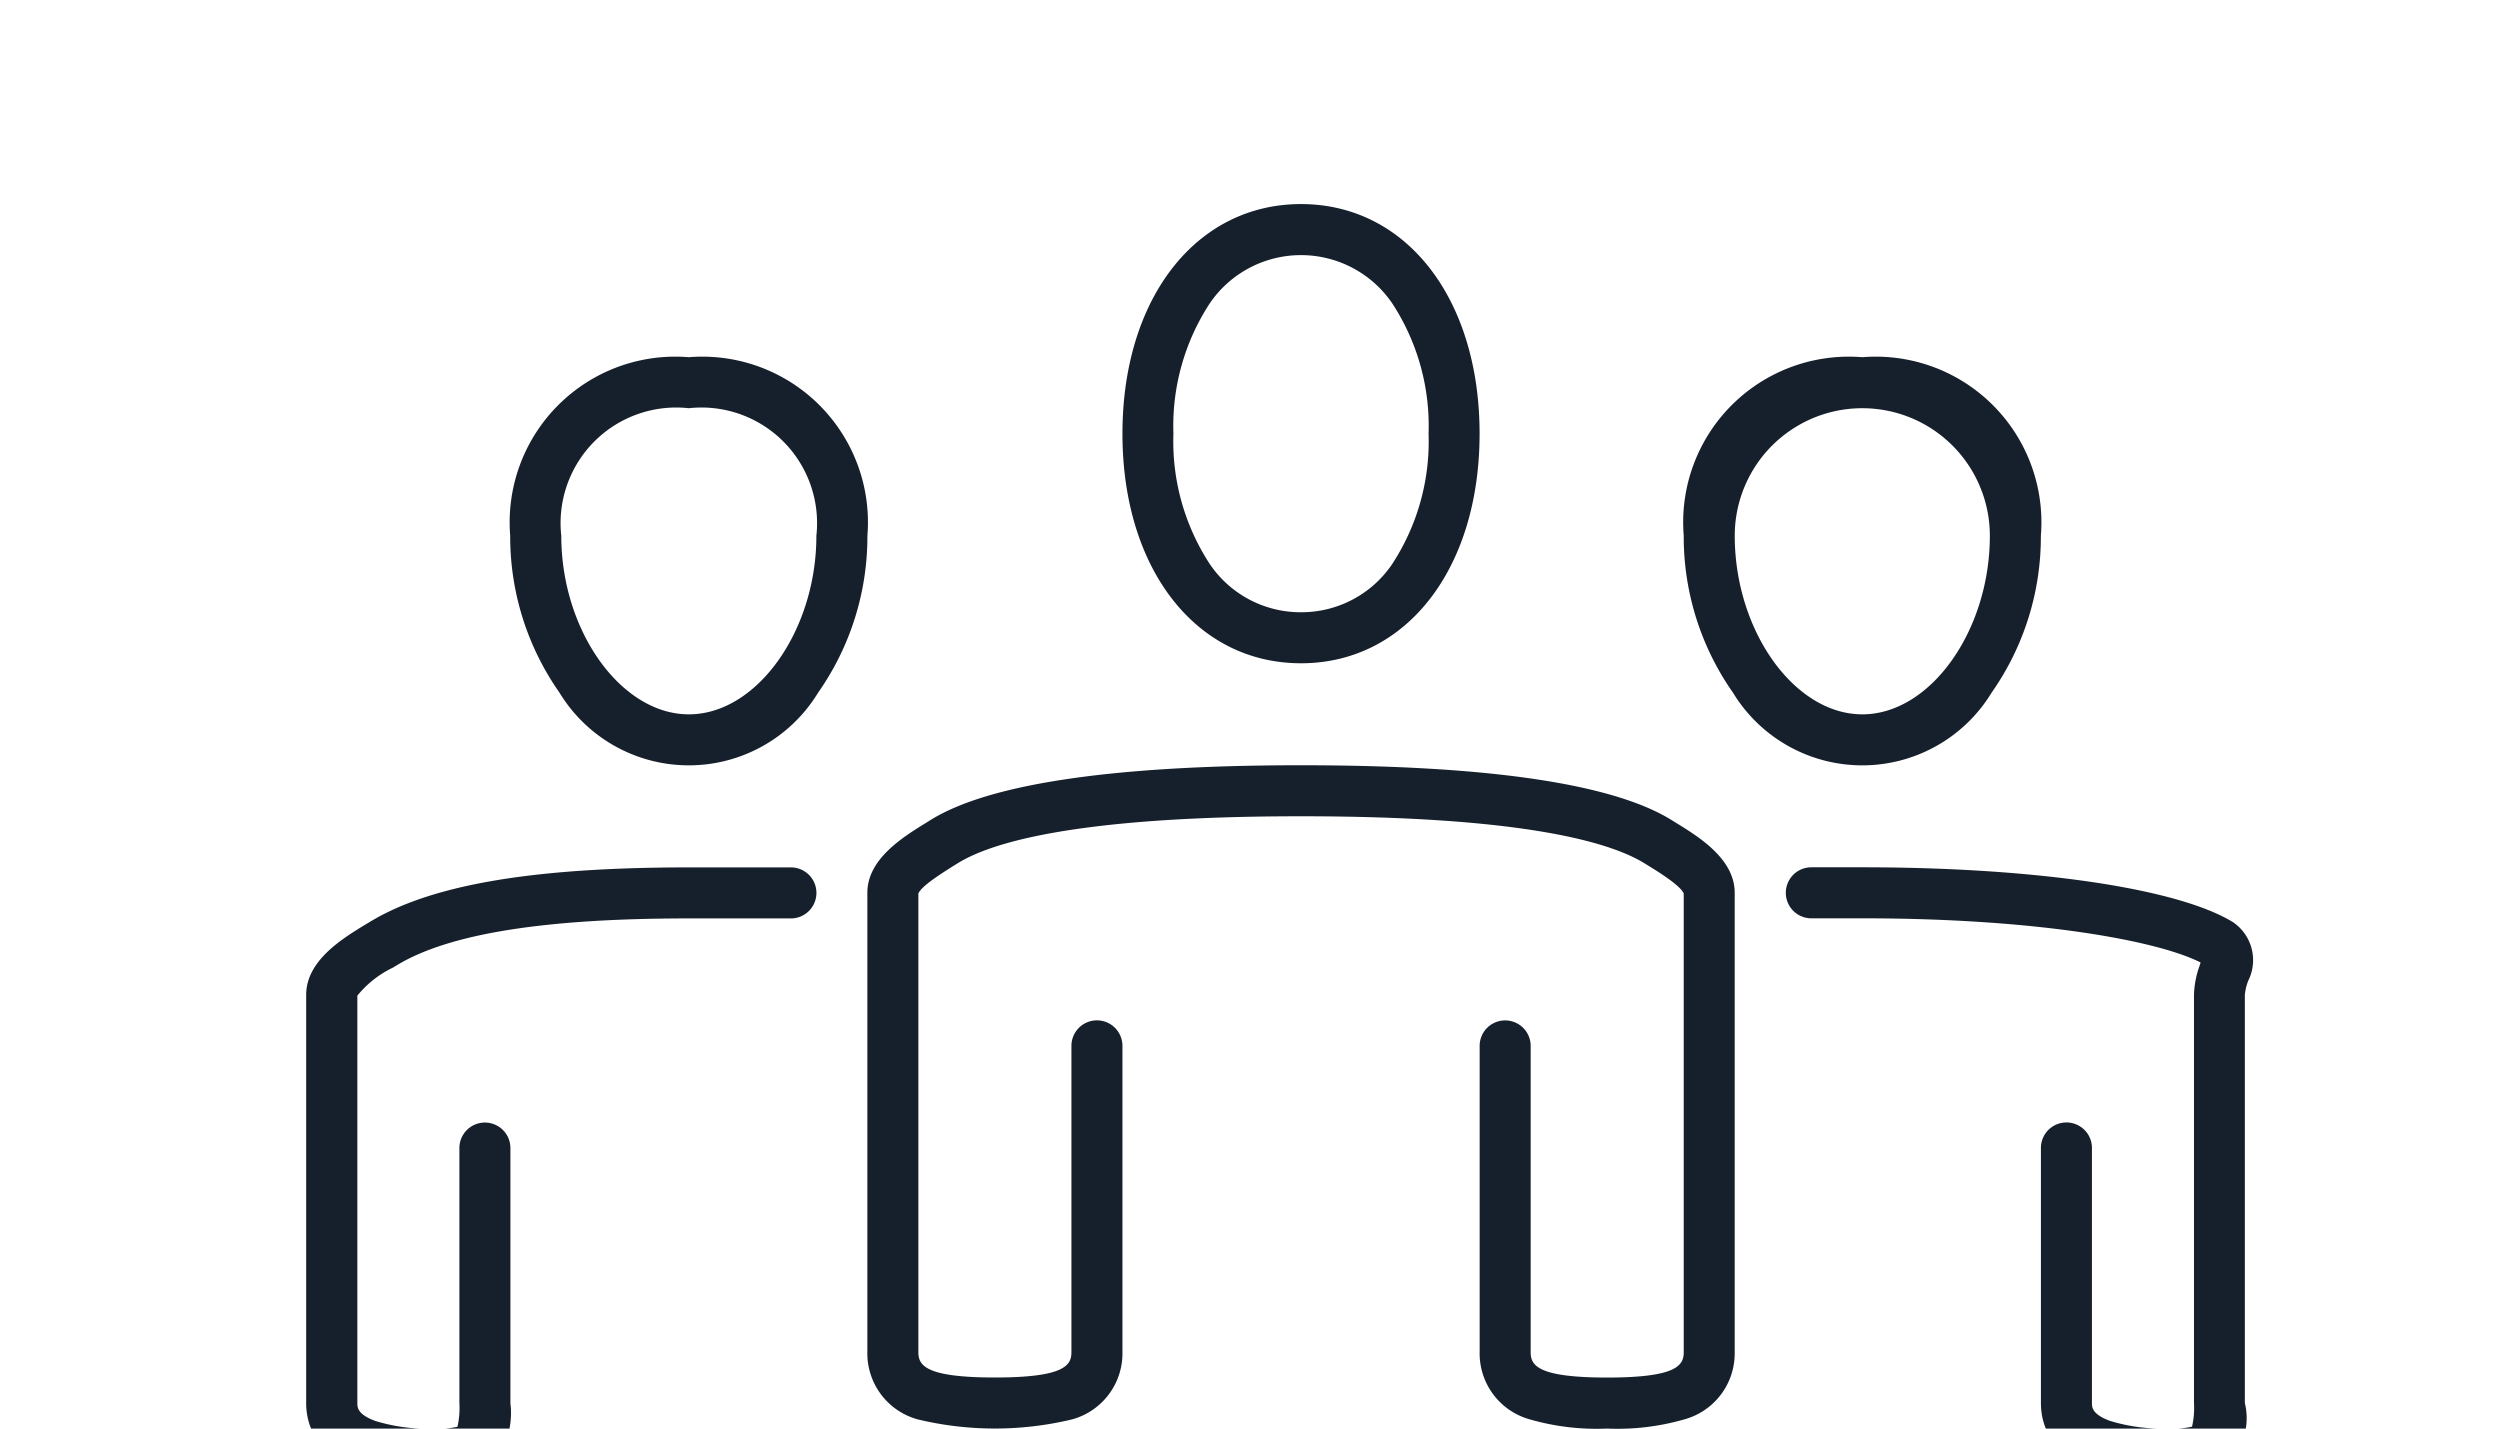
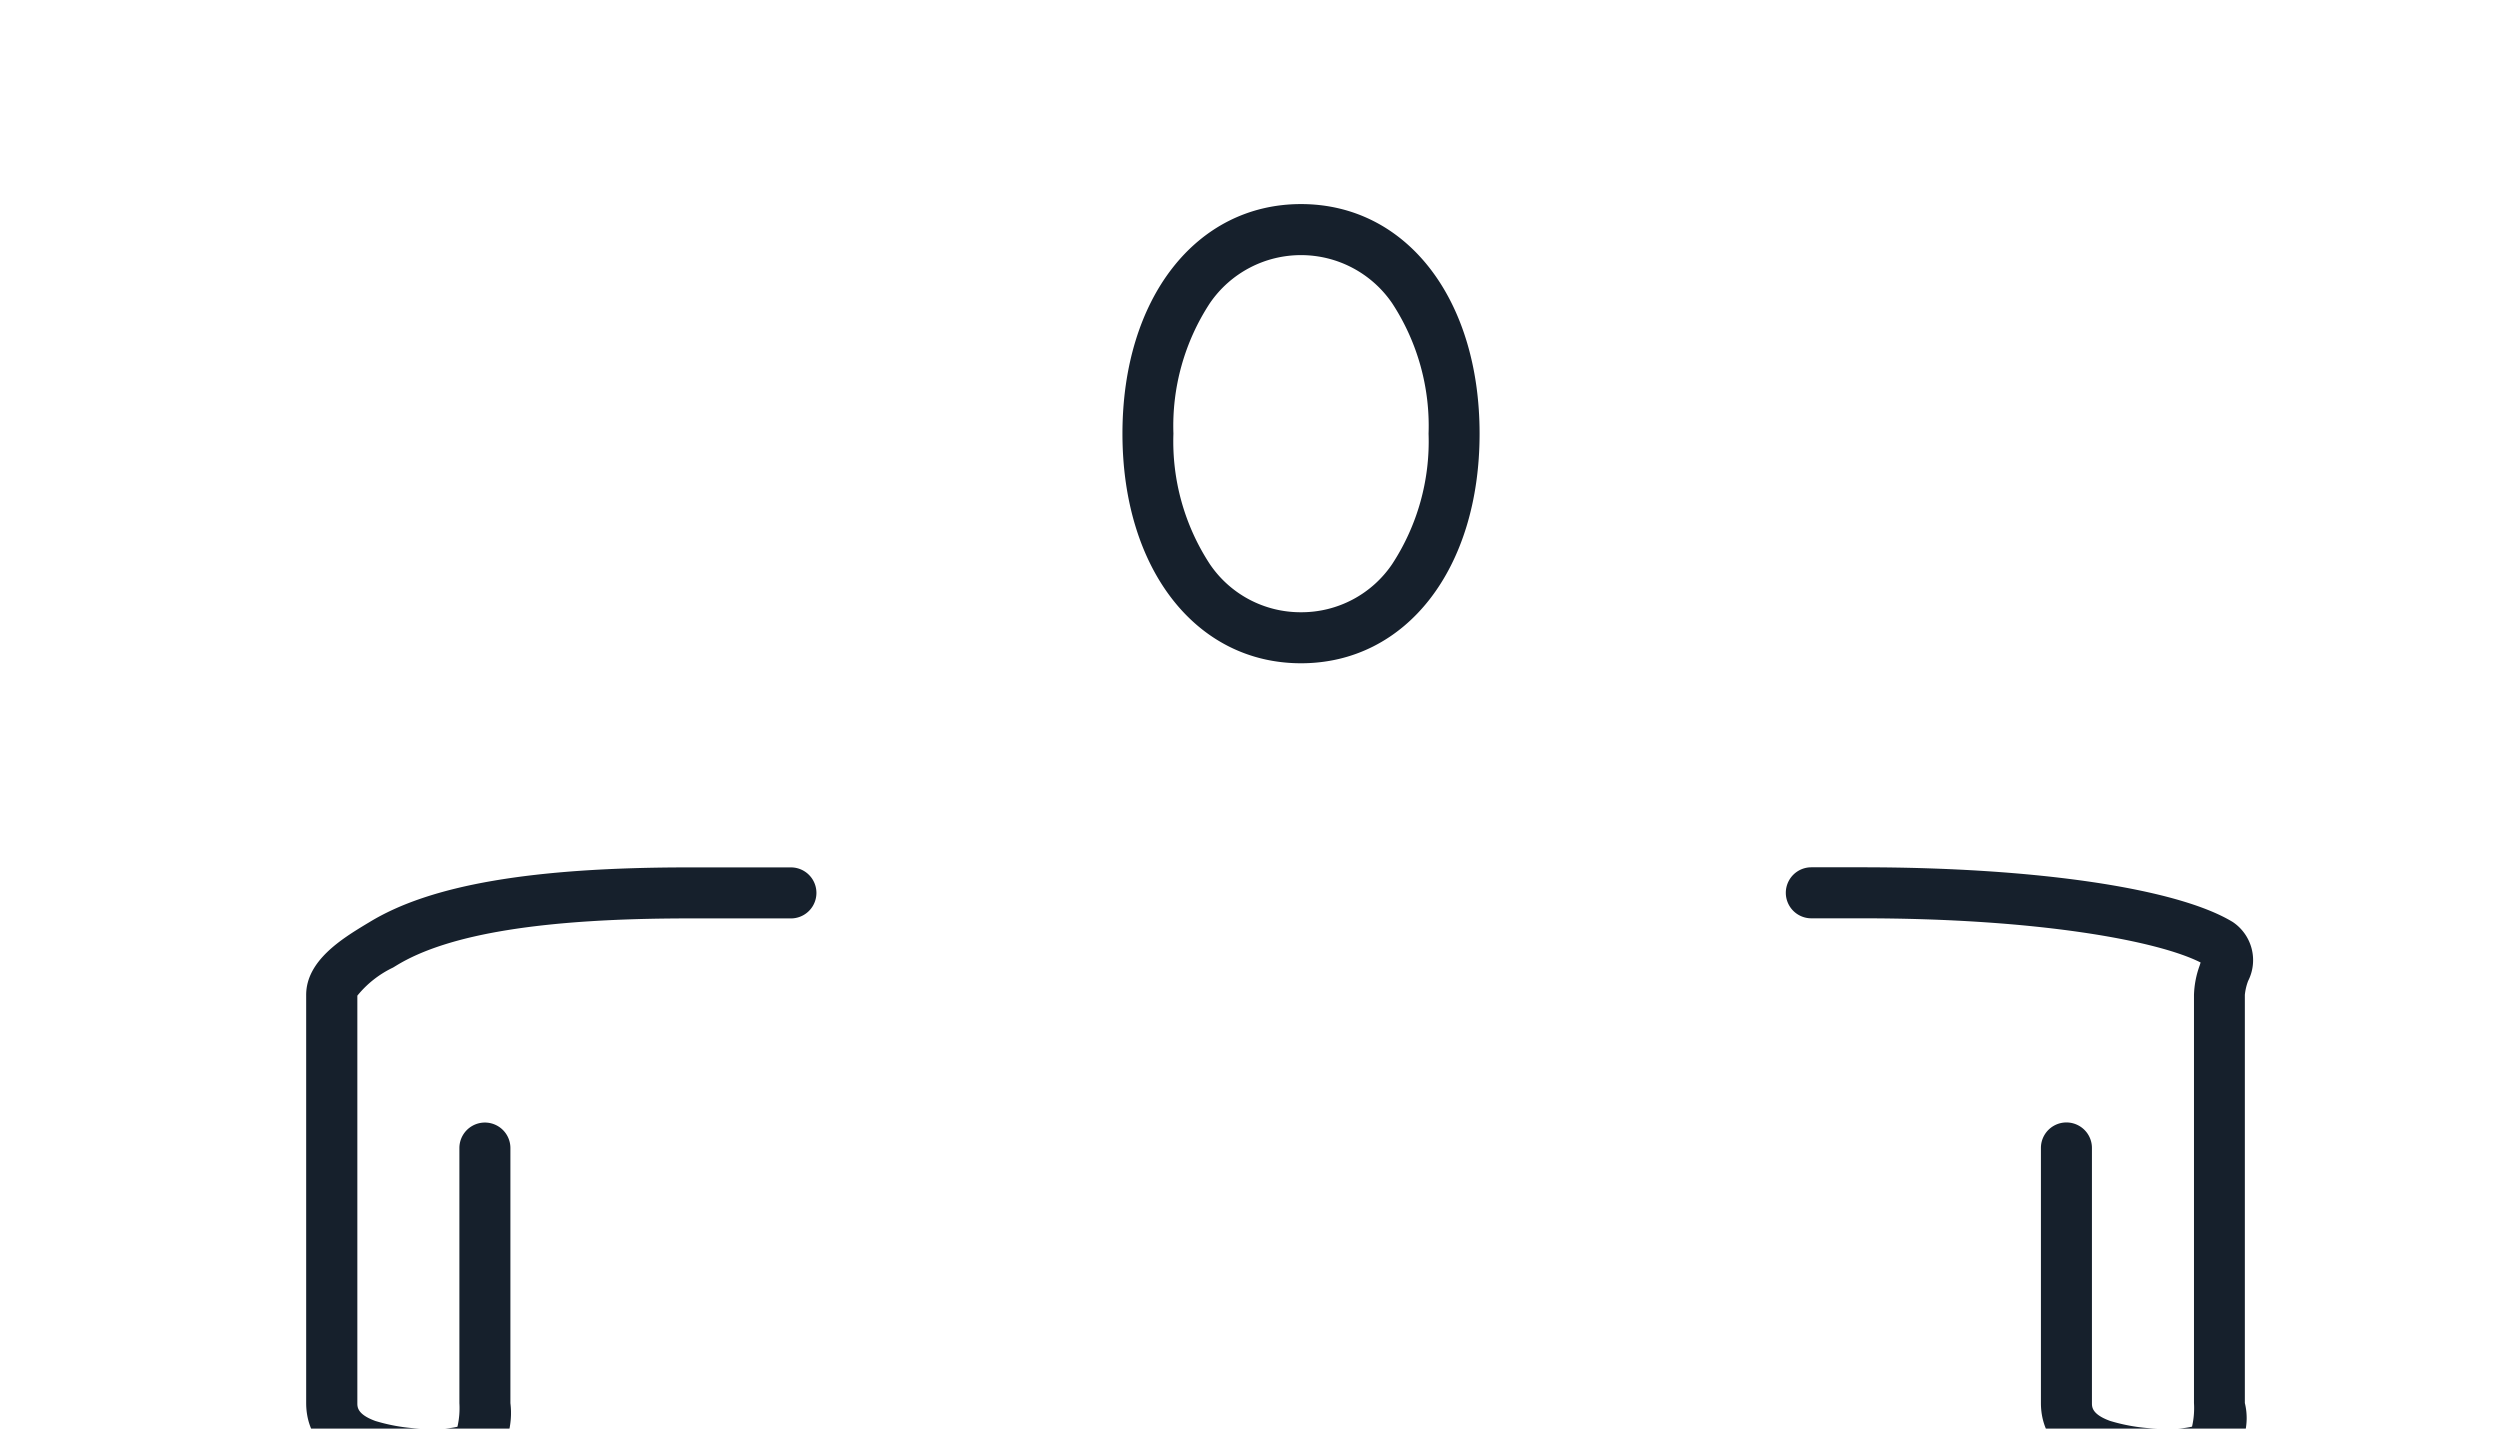
<svg xmlns="http://www.w3.org/2000/svg" width="49" height="28" viewBox="0 0 49 28">
  <defs>
    <clipPath id="a">
      <rect width="49" height="28" transform="translate(0.289 0.098)" fill="#fff" stroke="#707070" stroke-width="1.2" />
    </clipPath>
  </defs>
  <g transform="translate(-0.289 -0.098)" clip-path="url(#a)">
    <g transform="translate(7.093 4.804)">
-       <path d="M68.447,65.016a4.738,4.738,0,0,1-1.513-.179,1.342,1.342,0,0,1-.987-1.321v-6a.5.5,0,0,1,1,0v6c0,.253.116.5,1.5.5s1.5-.247,1.5-.5V54.529c-.061-.157-.529-.444-.684-.54l-.08-.049c-.678-.422-2.4-.925-6.736-.925s-6.058.5-6.736.925l-.08.049c-.155.1-.623.383-.685.54v8.986c0,.253.116.5,1.5.5s1.5-.247,1.5-.5v-6a.5.5,0,0,1,1,0v6a1.342,1.342,0,0,1-.987,1.321,6.475,6.475,0,0,1-3.026,0,1.342,1.342,0,0,1-.987-1.321v-9c0-.664.7-1.094,1.161-1.378l.075-.047c1.147-.714,3.591-1.075,7.264-1.075s6.116.362,7.264,1.075l.076.047c.462.284,1.16.714,1.16,1.378v9a1.342,1.342,0,0,1-.987,1.321A4.738,4.738,0,0,1,68.447,65.016Z" transform="translate(-43.75 -41.722)" fill="#16202c" />
-       <path d="M0,10.5A.5.5,0,0,1-.5,10V0A.5.5,0,0,1,0-.5.5.5,0,0,1,.5,0V10A.5.5,0,0,1,0,10.5Z" transform="translate(18.697 24.794)" fill="#16202c" />
      <path d="M79.029,1.963c2.061,0,3.5,1.85,3.5,4.5s-1.439,4.5-3.5,4.5-3.5-1.85-3.5-4.5S76.969,1.963,79.029,1.963Zm0,8a2.146,2.146,0,0,0,1.786-.943,4.391,4.391,0,0,0,.714-2.557,4.391,4.391,0,0,0-.714-2.557,2.164,2.164,0,0,0-3.573,0,4.391,4.391,0,0,0-.714,2.557,4.391,4.391,0,0,0,.714,2.557A2.146,2.146,0,0,0,79.029,9.963Z" transform="translate(-60.333 -2.669)" fill="#16202c" />
      <path d="M147.213,73.683c-2.175,0-2.5-.94-2.5-1.5v-5a.5.5,0,0,1,1,0v5c0,.077,0,.22.353.349a3.531,3.531,0,0,0,1.147.151,1.629,1.629,0,0,0,.462-.038,1.629,1.629,0,0,0,.038-.462v-8a1.847,1.847,0,0,1,.111-.575l.019-.06c-.843-.428-3.2-.866-6.63-.866h-1a.5.5,0,0,1,0-1h1c3.394,0,6.176.411,7.261,1.073a.9.9,0,0,1,.3,1.155,1.07,1.07,0,0,0-.064.272v8a1.24,1.24,0,0,1-1.5,1.5Z" transform="translate(-111.515 -49.389)" fill="#16202c" />
      <path d="M0,9.5A.5.5,0,0,1-.5,9V0A.5.5,0,0,1,0-.5.5.5,0,0,1,.5,0V9A.5.5,0,0,1,0,9.5Z" transform="translate(29.697 25.794)" fill="#16202c" />
-       <path d="M134.691,15.077a3.247,3.247,0,0,1,3.5,3.5,5.318,5.318,0,0,1-.964,3.073,2.967,2.967,0,0,1-5.072,0,5.318,5.318,0,0,1-.964-3.073A3.247,3.247,0,0,1,134.691,15.077Zm0,7c1.332,0,2.5-1.636,2.5-3.5a2.5,2.5,0,0,0-5,0C132.191,20.441,133.36,22.077,134.691,22.077Z" transform="translate(-104.994 -12.782)" fill="#16202c" />
      <path d="M79.029,133.932a1.528,1.528,0,0,1-.5-.114,1.351,1.351,0,0,0-.352-.093h-6.66a.577.577,0,0,1-.443.207.612.612,0,0,1-.6-.6.576.576,0,0,1,.207-.442v-8.661a.5.5,0,0,1,1,0v8.5h6.5a1.668,1.668,0,0,1,.5.088v-8.588a.5.5,0,0,1,1,0v9a.679.679,0,0,1-.275.591A.629.629,0,0,1,79.029,133.932Z" transform="translate(-56.481 -98.431)" fill="#16202c" />
-       <path d="M135.617,133.932a.577.577,0,0,1-.443-.207h-6.32a.577.577,0,0,1-.443.207.612.612,0,0,1-.6-.6.576.576,0,0,1,.207-.442v-8.661a.5.5,0,0,1,1,0v8.5h6v-8.5a.5.5,0,0,1,1,0v8.66a.577.577,0,0,1,.207.443A.612.612,0,0,1,135.617,133.932Z" transform="translate(-101.816 -98.431)" fill="#16202c" />
+       <path d="M135.617,133.932a.577.577,0,0,1-.443-.207h-6.32a.577.577,0,0,1-.443.207.612.612,0,0,1-.6-.6.576.576,0,0,1,.207-.442v-8.661a.5.5,0,0,1,1,0v8.5h6v-8.5v8.66a.577.577,0,0,1,.207.443A.612.612,0,0,1,135.617,133.932Z" transform="translate(-101.816 -98.431)" fill="#16202c" />
      <path d="M4.365,73.683c-2.175,0-2.5-.94-2.5-1.5v-8c0-.674.712-1.106,1.183-1.392l.057-.034c1.2-.732,3.189-1.073,6.261-1.073h2a.5.5,0,0,1,0,1h-2c-2.84,0-4.718.3-5.739.927l-.059.036a2.021,2.021,0,0,0-.7.551v7.987c0,.077,0,.22.353.349a3.531,3.531,0,0,0,1.147.151,1.63,1.63,0,0,0,.462-.038,1.631,1.631,0,0,0,.038-.462v-5a.5.5,0,0,1,1,0v5a1.581,1.581,0,0,1-.328,1.172A1.58,1.58,0,0,1,4.365,73.683Z" transform="translate(-2.668 -49.389)" fill="#16202c" />
      <path d="M0,9.5A.5.5,0,0,1-.5,9V0A.5.5,0,0,1,0-.5.5.5,0,0,1,.5,0V9A.5.5,0,0,1,0,9.5Z" transform="translate(6.697 25.794)" fill="#16202c" />
-       <path d="M24.529,15.077a3.247,3.247,0,0,1,3.5,3.5,5.318,5.318,0,0,1-.964,3.072,2.967,2.967,0,0,1-5.073,0,5.318,5.318,0,0,1-.964-3.073A3.247,3.247,0,0,1,24.529,15.077Zm0,7c1.332,0,2.5-1.636,2.5-3.5a2.266,2.266,0,0,0-2.5-2.5,2.266,2.266,0,0,0-2.5,2.5C22.029,20.441,23.2,22.077,24.529,22.077Z" transform="translate(-17.832 -12.782)" fill="#16202c" />
      <path d="M17.153,133.932a.629.629,0,0,1-.374-.117.679.679,0,0,1-.275-.591v-9a.5.5,0,0,1,1,0v8.588a1.668,1.668,0,0,1,.5-.088h6a1.668,1.668,0,0,1,.5.088v-8.588a.5.5,0,0,1,1,0v9a.679.679,0,0,1-.275.591.905.905,0,0,1-.873,0,1.351,1.351,0,0,0-.352-.093H18a1.351,1.351,0,0,0-.352.093A1.529,1.529,0,0,1,17.153,133.932Z" transform="translate(-14.308 -98.431)" fill="#16202c" />
    </g>
  </g>
</svg>